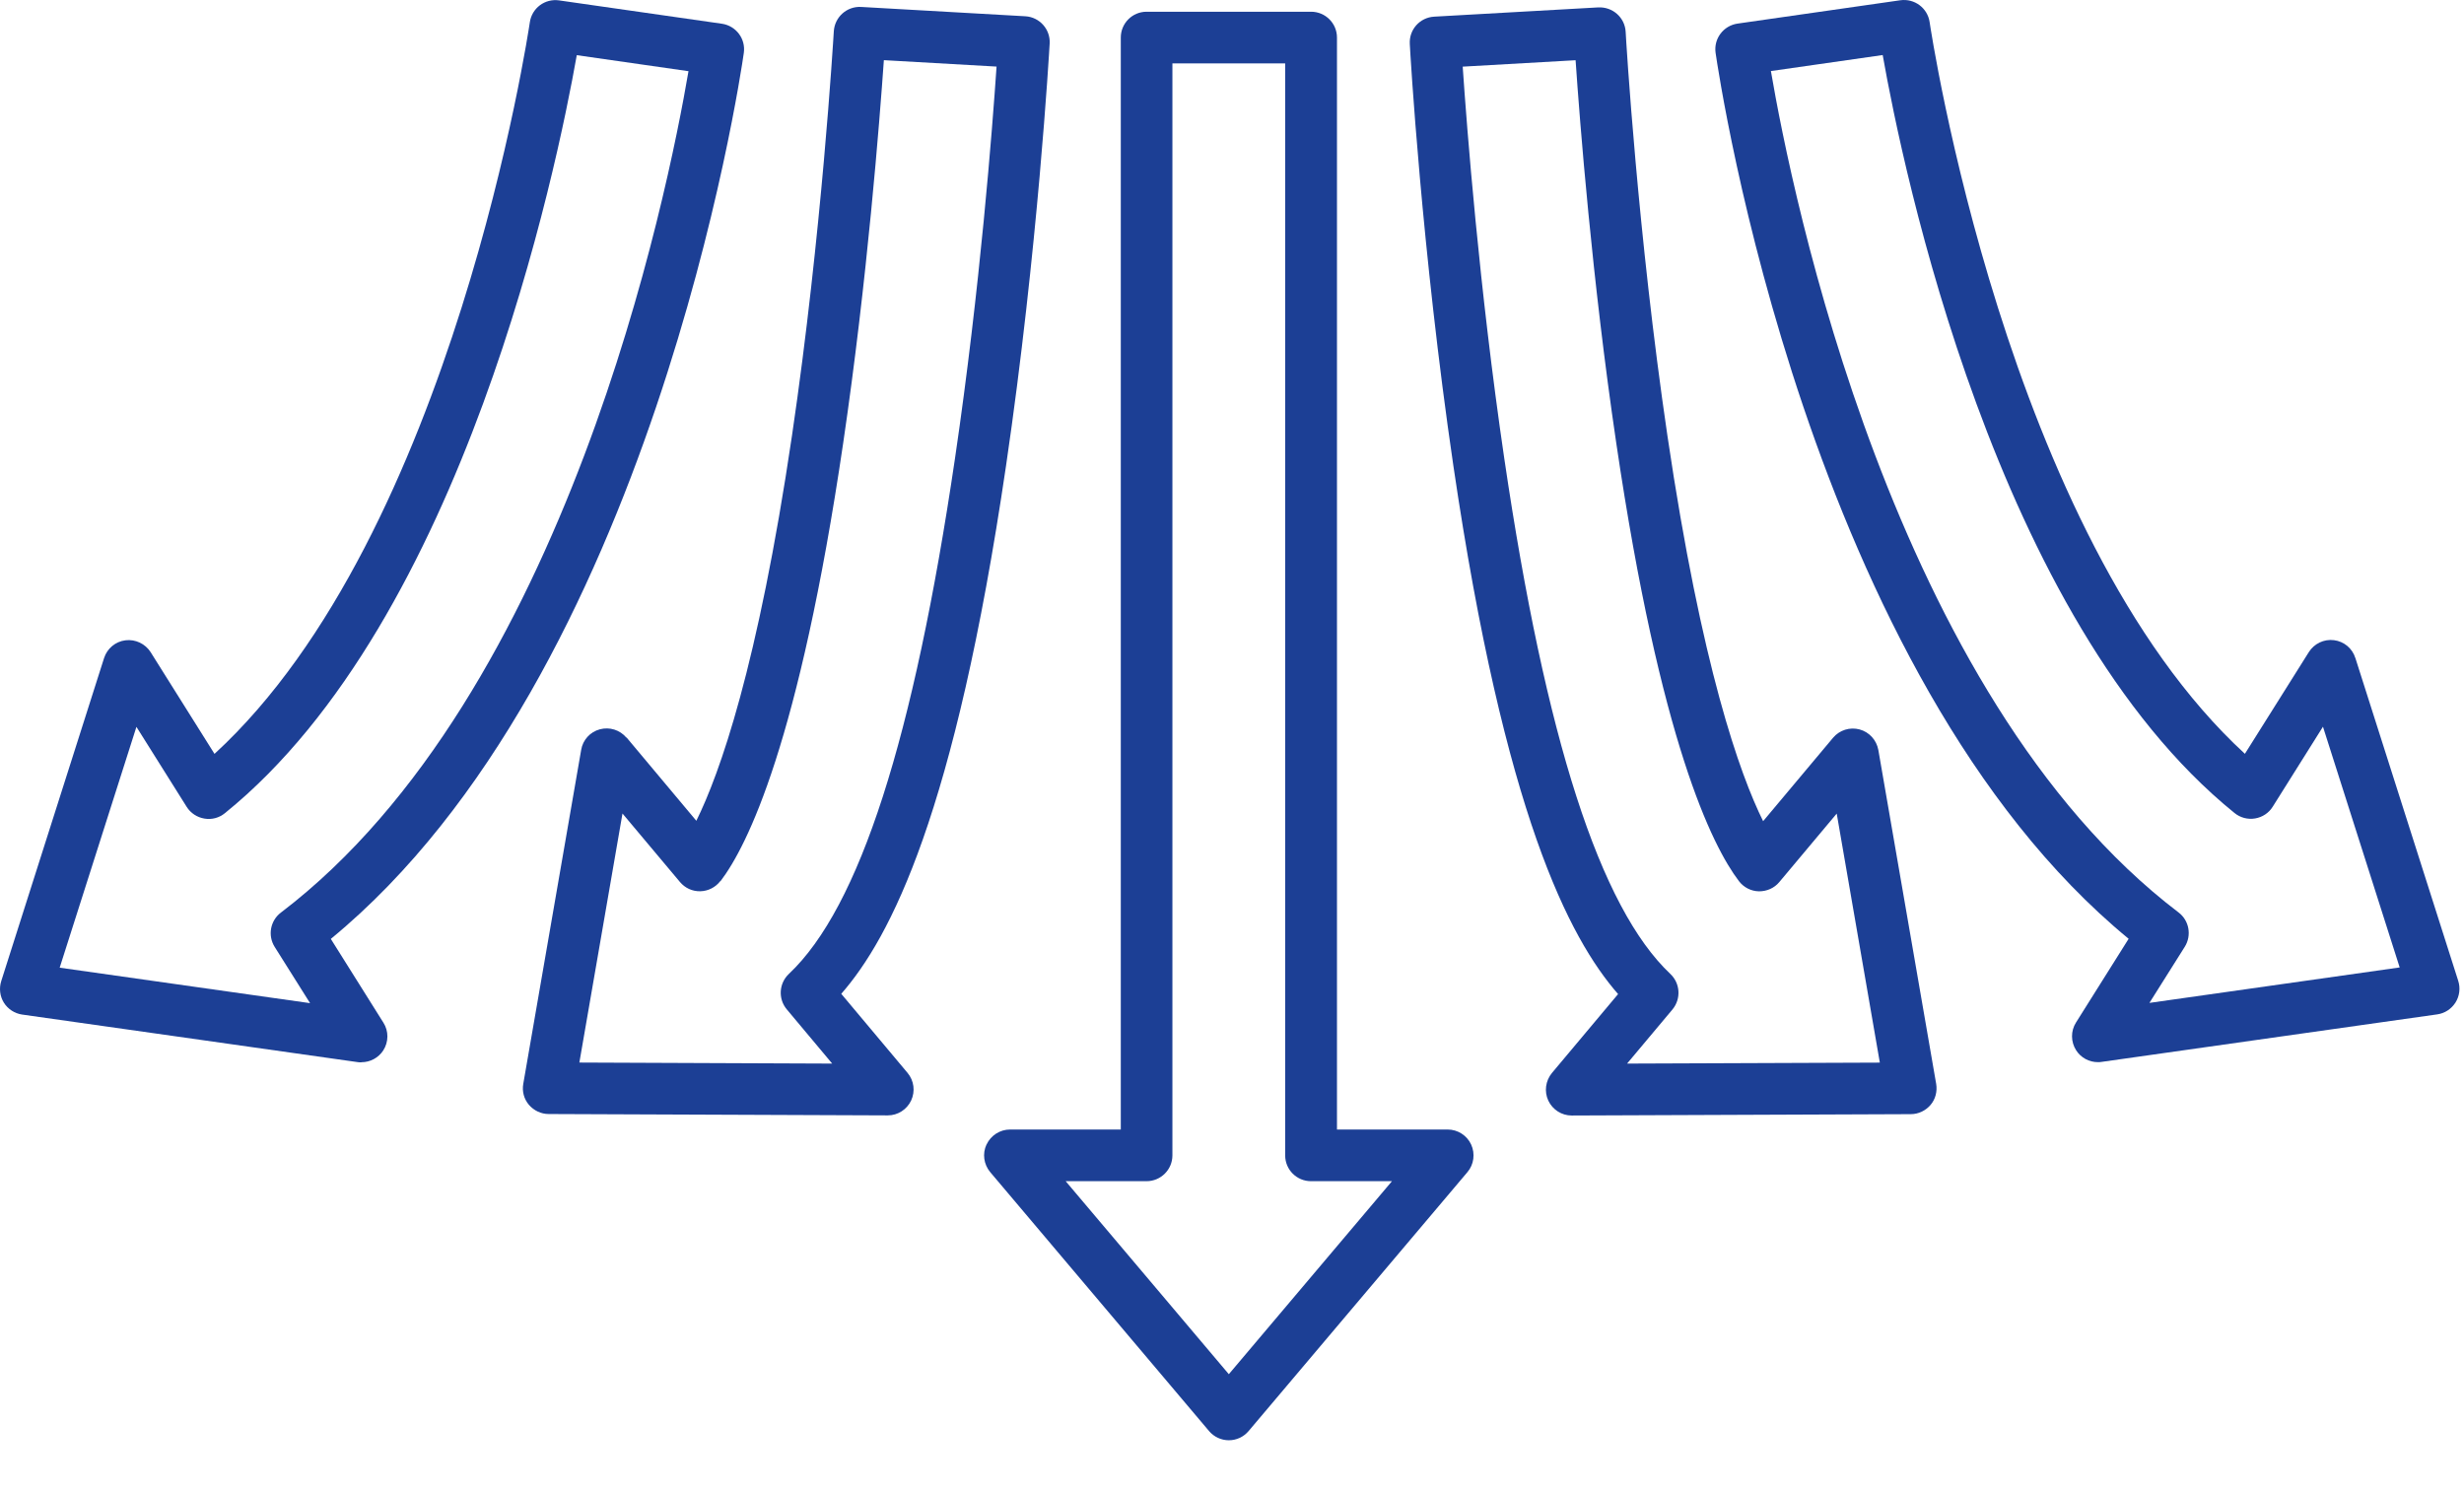
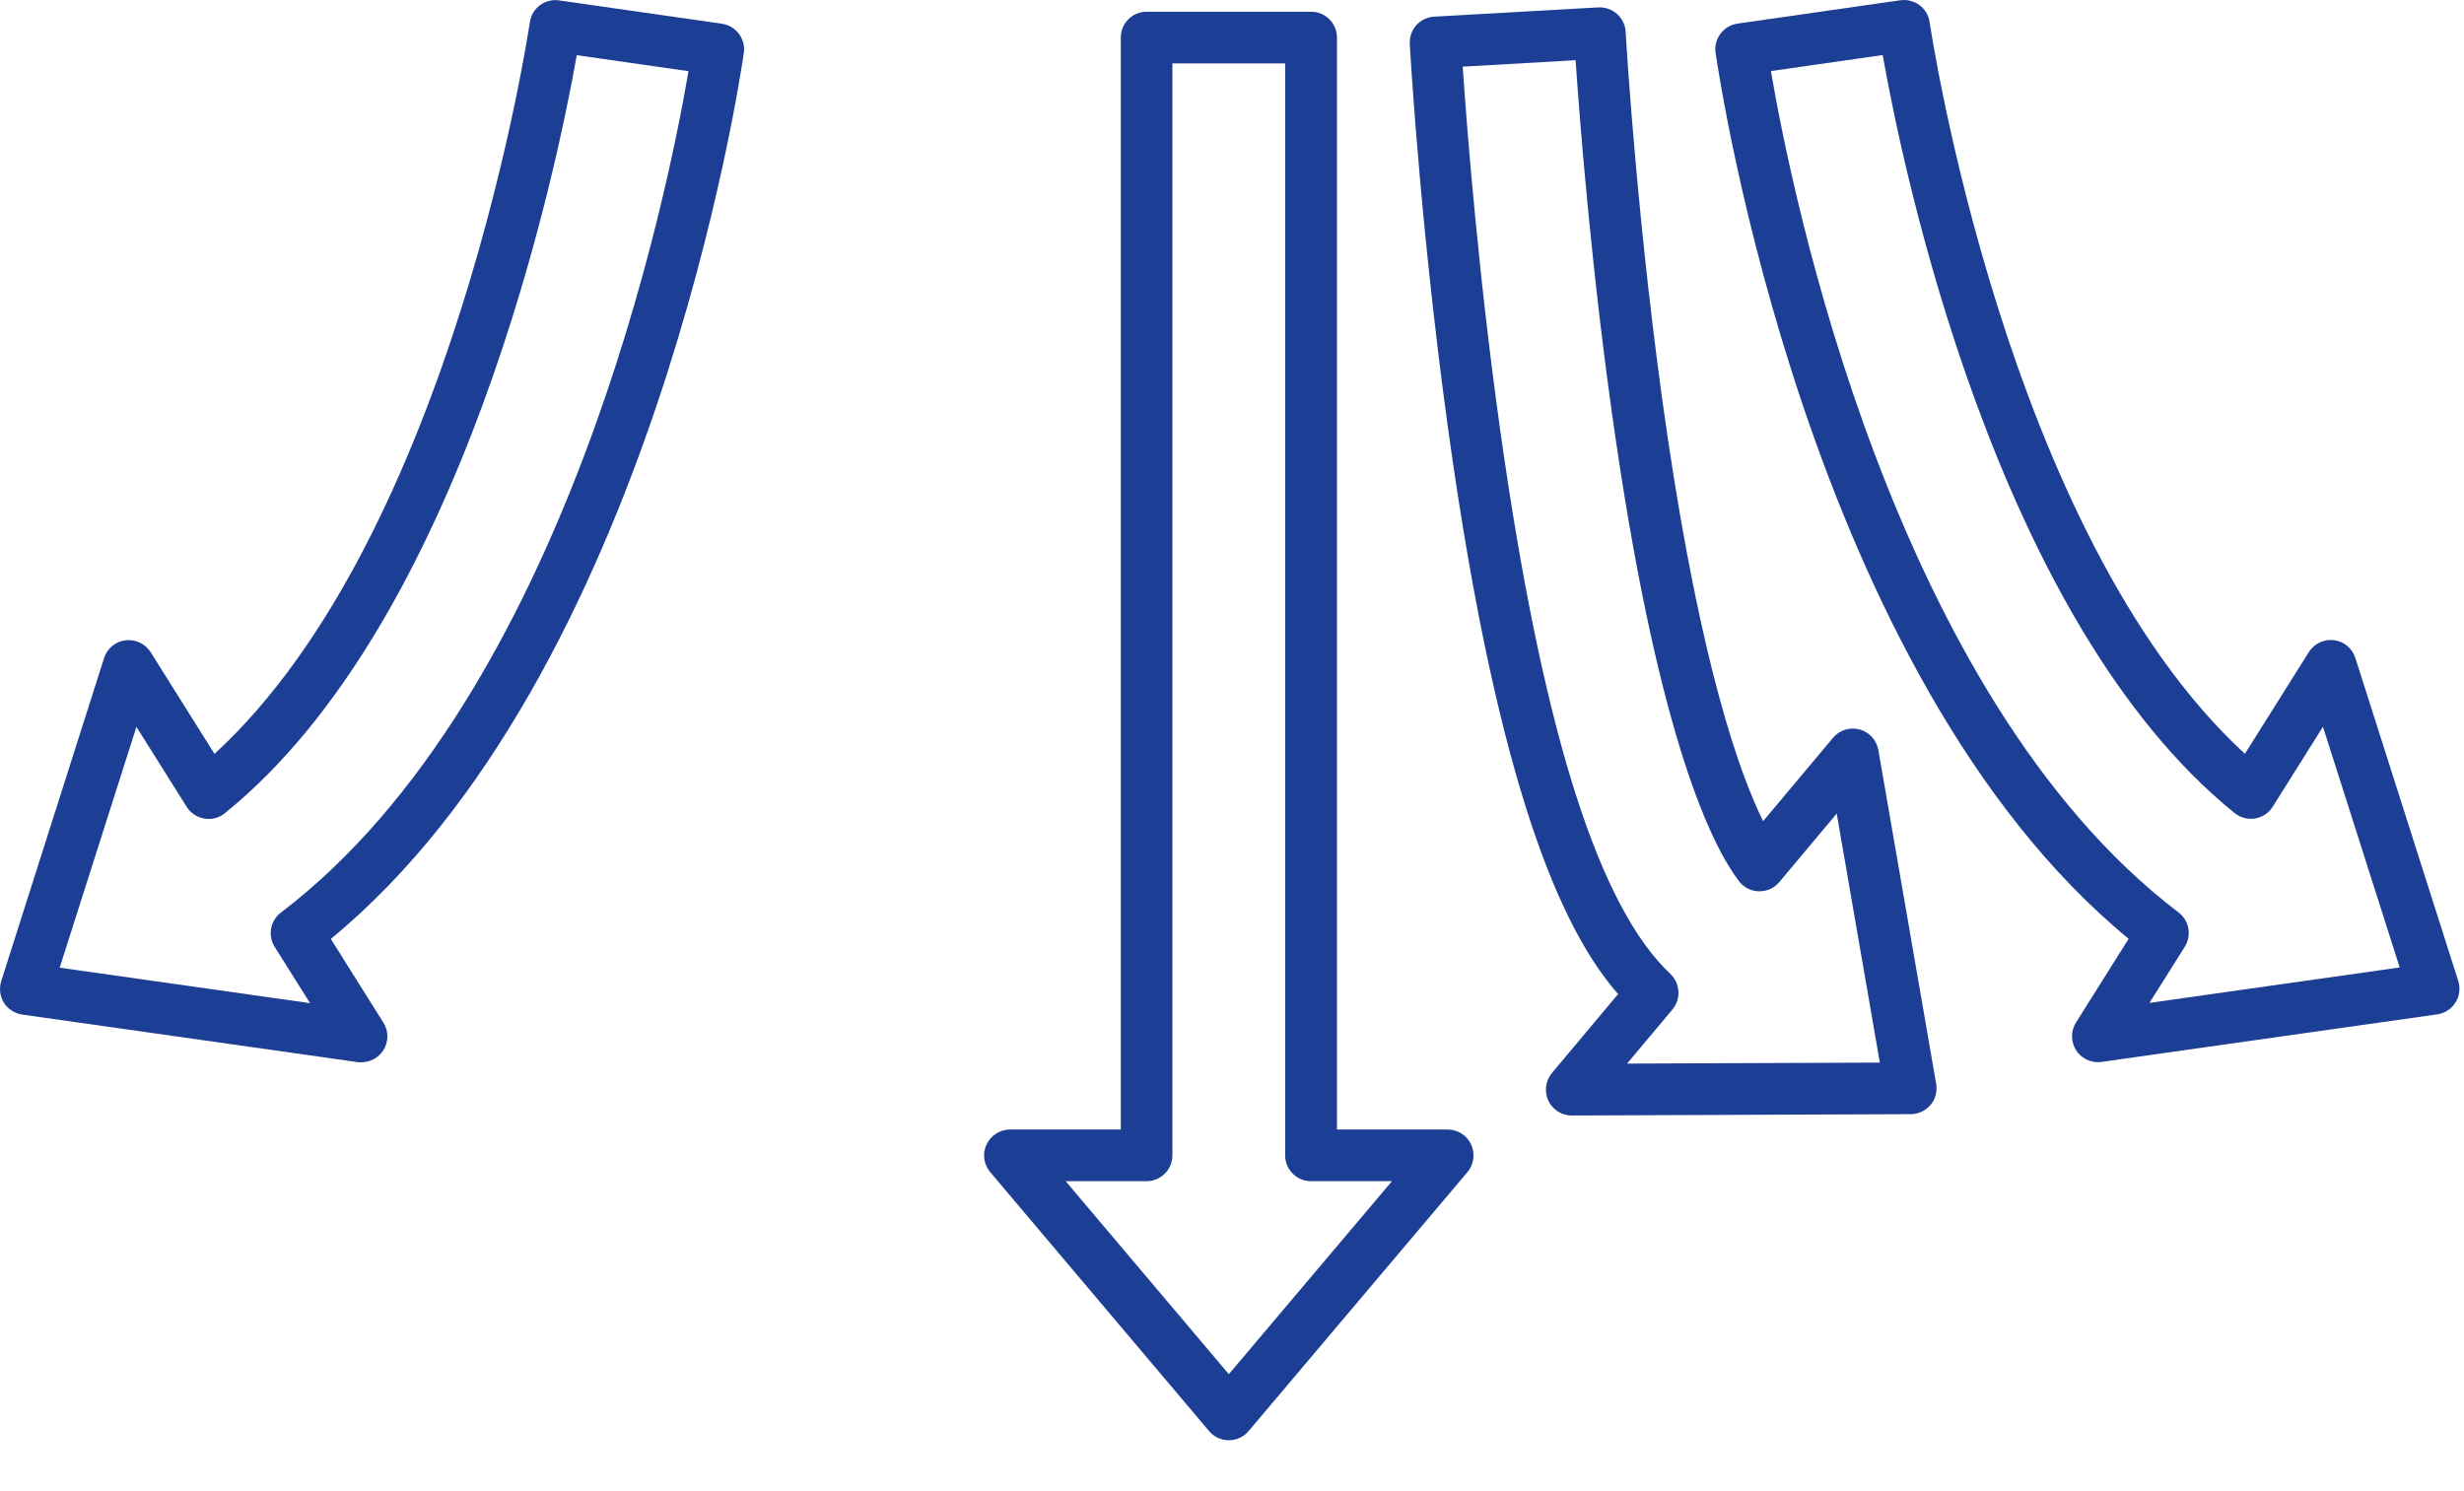
<svg xmlns="http://www.w3.org/2000/svg" fill="none" viewBox="0 0 38 23" height="23" width="38">
  <path fill="#1C3F95" d="M15.214 17.653C15.148 17.794 15.171 17.959 15.271 18.079L18.646 22.073C18.721 22.162 18.833 22.215 18.951 22.215C19.069 22.215 19.179 22.164 19.256 22.073L22.631 18.079C22.731 17.961 22.753 17.795 22.688 17.653C22.623 17.513 22.482 17.422 22.326 17.422H20.619V0.579C20.619 0.359 20.44 0.181 20.22 0.181H17.683C17.463 0.181 17.285 0.359 17.285 0.579V17.422H15.577C15.423 17.422 15.281 17.512 15.215 17.653H15.214ZM17.682 18.219C17.902 18.219 18.081 18.041 18.081 17.821V0.978H19.82V17.821C19.82 18.041 19.998 18.219 20.218 18.219H21.467L18.951 21.196L16.435 18.219H17.683H17.682Z" />
  <path fill="#1C3F95" d="M5.575 16.384C5.709 16.384 5.835 16.317 5.91 16.203C5.995 16.072 5.996 15.904 5.913 15.774L5.102 14.482C10.046 10.417 11.415 1.214 11.471 0.817C11.503 0.599 11.351 0.398 11.133 0.366L8.622 0.006C8.403 -0.025 8.203 0.125 8.171 0.344C8.159 0.425 6.996 8.242 3.308 11.628L2.323 10.059C2.24 9.929 2.088 9.857 1.935 9.876C1.78 9.895 1.653 10.002 1.605 10.15L0.019 15.133C-0.016 15.244 -0.002 15.367 0.06 15.466C0.122 15.565 0.226 15.632 0.342 15.649L5.519 16.383C5.539 16.386 5.556 16.386 5.575 16.386L5.575 16.384ZM0.921 14.924L2.104 11.211L2.879 12.445C2.94 12.542 3.039 12.607 3.152 12.626C3.265 12.646 3.38 12.615 3.468 12.543C7.155 9.56 8.589 2.582 8.895 0.851L10.618 1.098C10.301 2.96 8.74 10.721 4.332 14.076C4.168 14.2 4.126 14.43 4.236 14.605L4.782 15.473L0.922 14.926L0.921 14.924Z" />
-   <path fill="#1C3F95" d="M9.661 11.378C9.56 11.258 9.401 11.209 9.251 11.249C9.101 11.289 8.988 11.413 8.963 11.566L8.07 16.717C8.049 16.834 8.081 16.952 8.157 17.041C8.234 17.13 8.344 17.183 8.462 17.183L13.69 17.204H13.691C13.846 17.204 13.986 17.114 14.052 16.974C14.117 16.834 14.097 16.668 13.996 16.548L12.974 15.329C13.733 14.46 14.726 12.551 15.515 7.185C16.006 3.848 16.18 0.801 16.188 0.672C16.201 0.452 16.032 0.264 15.814 0.251L13.28 0.107C13.059 0.095 12.872 0.264 12.859 0.484C12.851 0.61 12.674 3.599 12.215 6.713C11.687 10.289 11.096 11.938 10.739 12.66L9.661 11.373L9.661 11.378ZM11.112 13.591C11.526 13.047 12.325 11.445 13.004 6.832C13.376 4.308 13.565 1.864 13.631 0.928L15.369 1.027C15.305 1.966 15.118 4.426 14.728 7.07C14.09 11.397 13.253 13.999 12.166 15.022C12.012 15.168 11.998 15.407 12.134 15.569L12.834 16.405L8.935 16.389L9.6 12.548L10.487 13.605C10.565 13.697 10.676 13.75 10.801 13.747C10.922 13.744 11.035 13.686 11.108 13.591L11.112 13.591Z" />
  <path fill="#1C3F95" d="M36.324 10.149C36.278 10 36.149 9.893 35.994 9.874C35.84 9.855 35.69 9.927 35.607 10.058L34.621 11.627C30.935 8.24 29.771 0.423 29.759 0.342C29.727 0.123 29.526 -0.026 29.307 0.004L26.796 0.364C26.578 0.396 26.427 0.597 26.458 0.815C26.516 1.212 27.884 10.415 32.828 14.48L32.016 15.772C31.933 15.903 31.935 16.07 32.019 16.201C32.093 16.316 32.22 16.383 32.354 16.383C32.373 16.383 32.391 16.383 32.41 16.379L37.587 15.646C37.703 15.63 37.805 15.563 37.869 15.463C37.931 15.364 37.947 15.241 37.911 15.129L36.324 10.147L36.324 10.149ZM33.148 15.47L33.694 14.603C33.803 14.428 33.762 14.198 33.598 14.074C29.189 10.721 27.629 2.958 27.311 1.096L29.035 0.849C29.341 2.58 30.774 9.559 34.462 12.541C34.551 12.613 34.666 12.643 34.778 12.624C34.891 12.605 34.99 12.54 35.05 12.443L35.825 11.209L37.008 14.922L33.148 15.469L33.148 15.47Z" />
  <path fill="#1C3F95" d="M24.956 15.331L23.934 16.55C23.835 16.67 23.813 16.836 23.878 16.976C23.944 17.116 24.084 17.206 24.238 17.206H24.24L29.468 17.185C29.586 17.185 29.696 17.132 29.773 17.043C29.849 16.954 29.879 16.834 29.86 16.719L28.968 11.568C28.94 11.415 28.829 11.292 28.679 11.251C28.529 11.211 28.37 11.26 28.269 11.38L27.191 12.666C26.834 11.944 26.243 10.296 25.715 6.72C25.256 3.606 25.077 0.615 25.071 0.489C25.058 0.269 24.87 0.104 24.65 0.114L22.117 0.257C21.896 0.27 21.729 0.458 21.742 0.678C21.748 0.806 21.924 3.854 22.415 7.191C23.206 12.558 24.197 14.466 24.956 15.335L24.956 15.331ZM24.299 0.929C24.363 1.865 24.552 4.309 24.926 6.833C25.606 11.445 26.404 13.046 26.818 13.591C26.891 13.687 27.005 13.746 27.126 13.748C27.249 13.749 27.363 13.698 27.44 13.606L28.326 12.549L28.991 16.39L25.093 16.405L25.793 15.57C25.928 15.407 25.914 15.168 25.761 15.023C24.675 13.999 23.837 11.399 23.199 7.071C22.81 4.426 22.622 1.967 22.558 1.028L24.296 0.929L24.299 0.929Z" />
</svg>